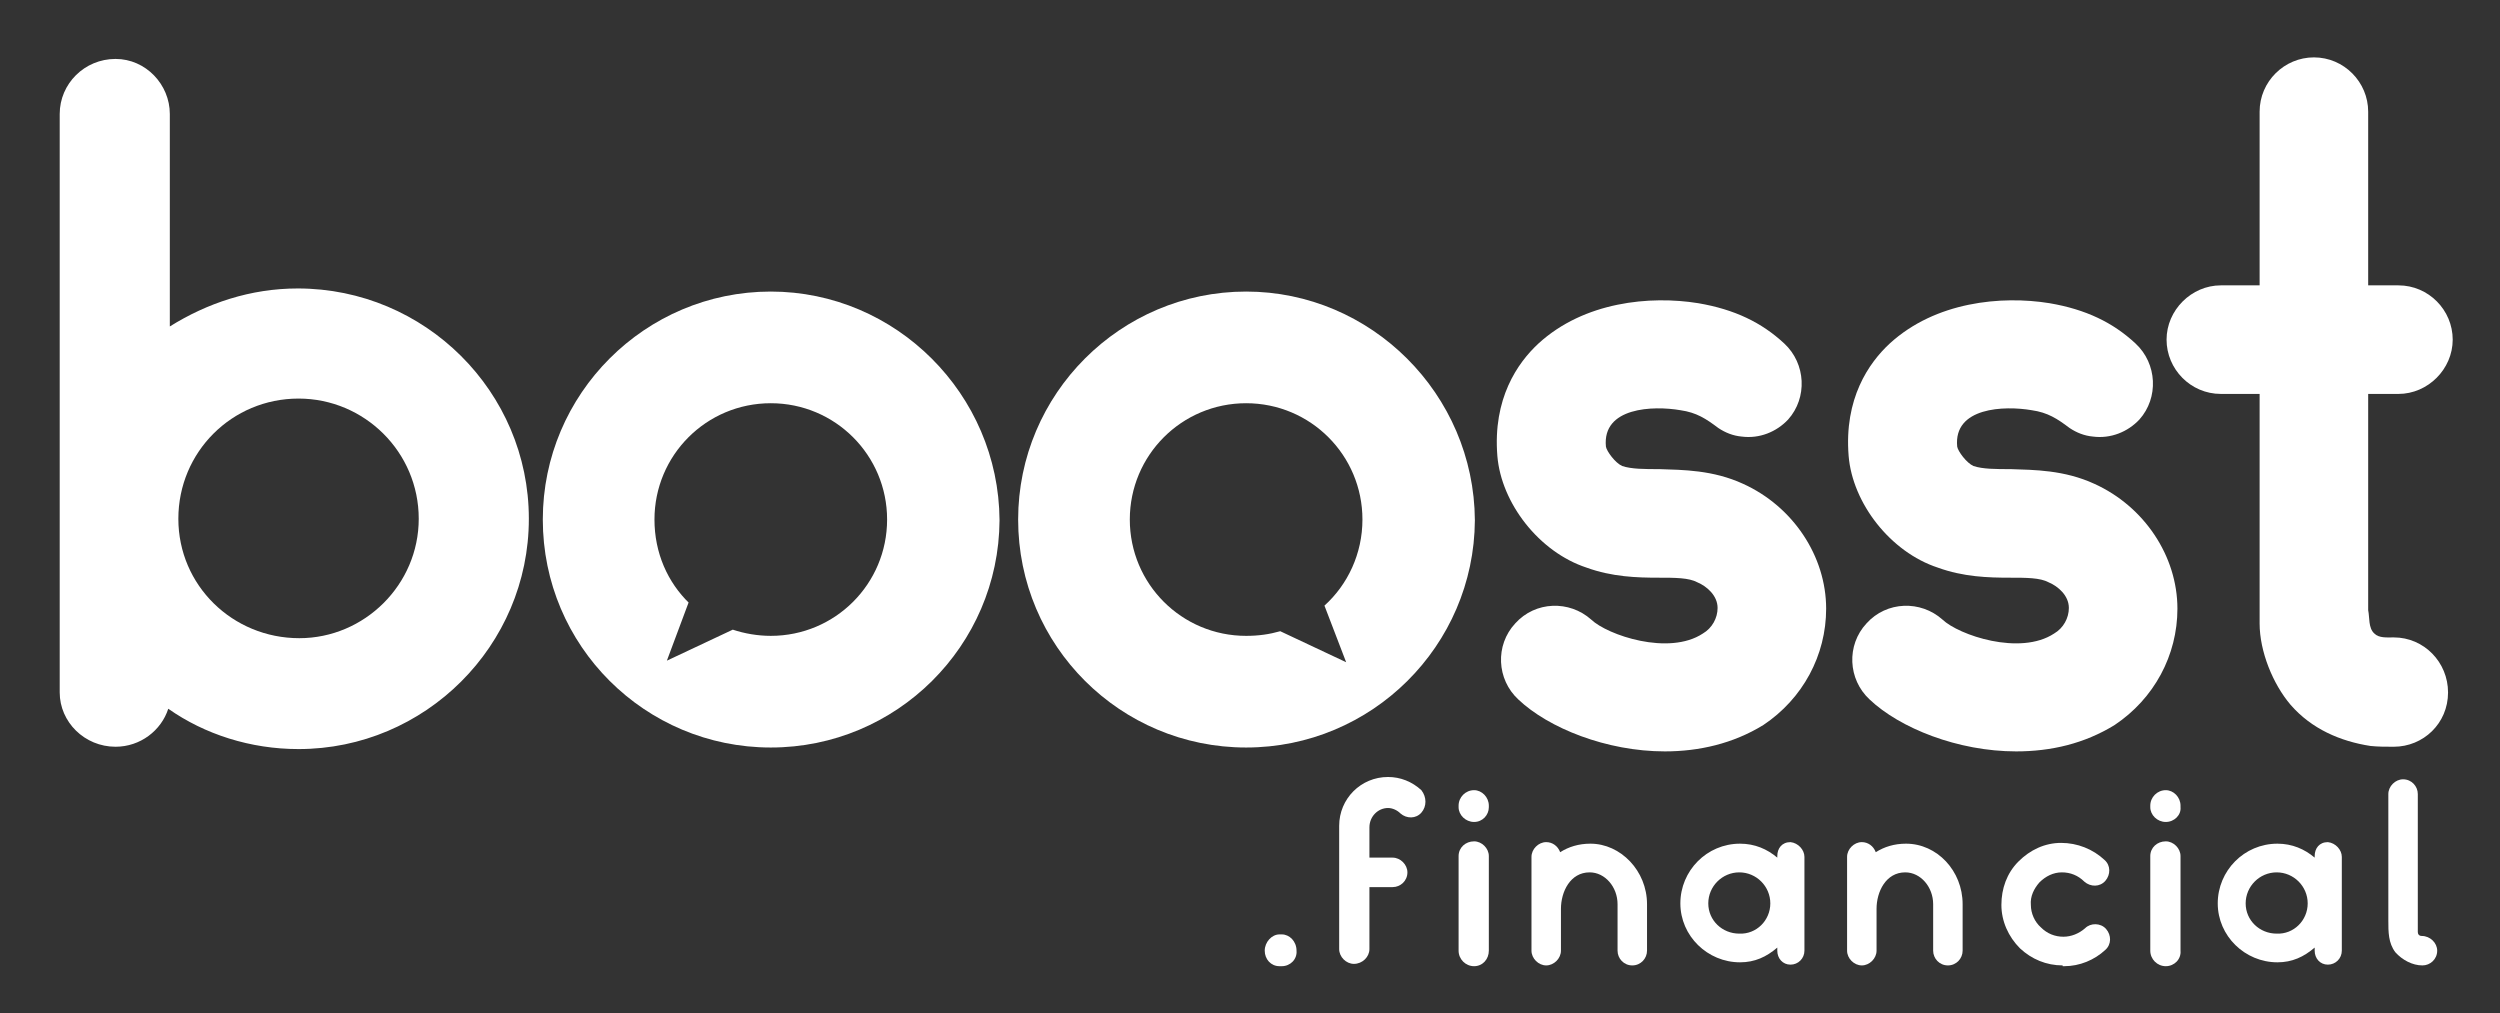
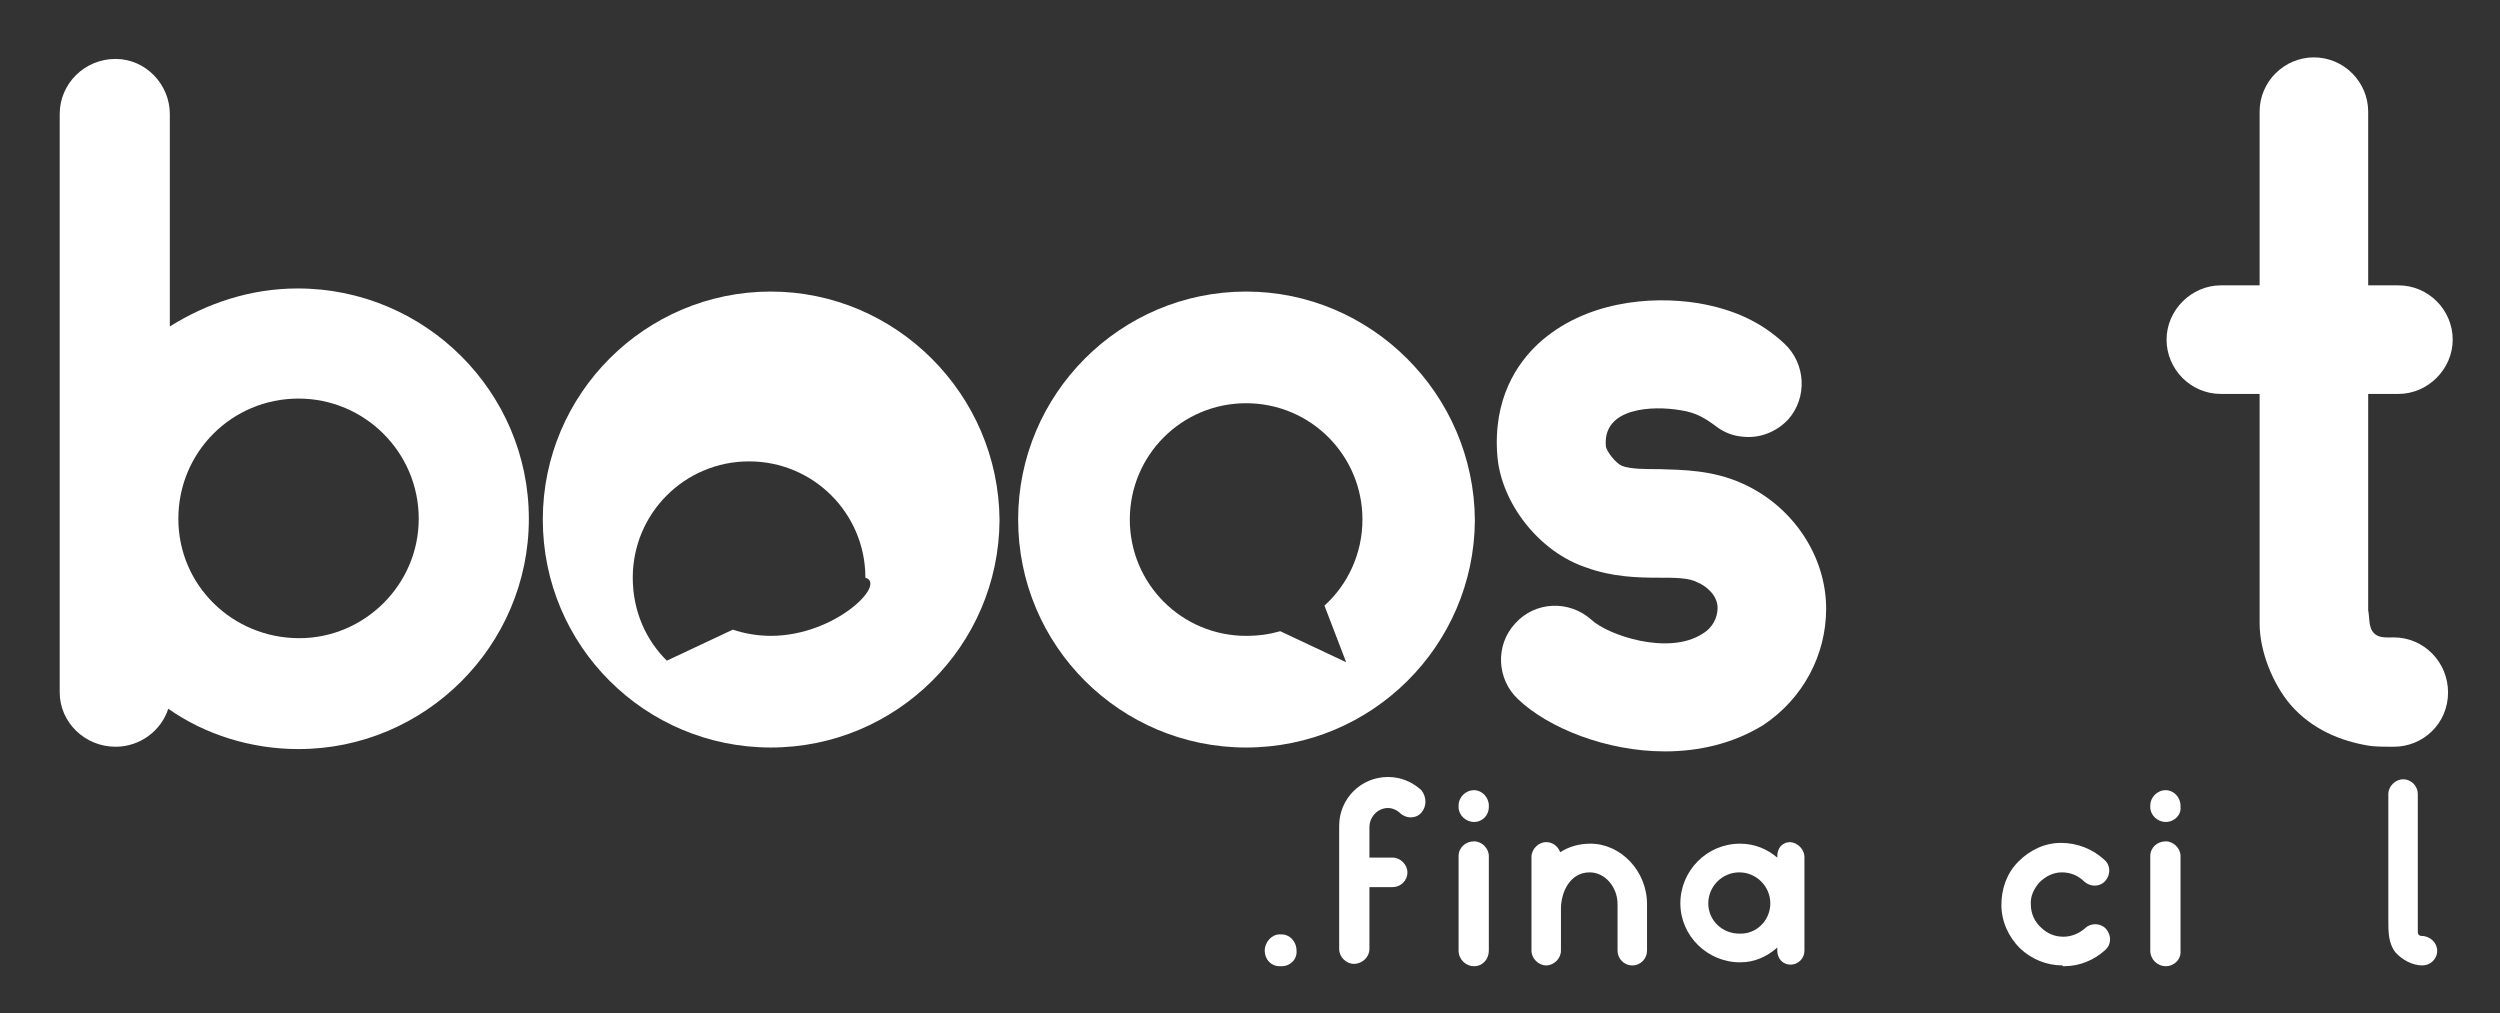
<svg xmlns="http://www.w3.org/2000/svg" version="1.1" id="Layer_1" x="0px" y="0px" viewBox="0 0 322.4 130.7" style="enable-background:new 0 0 322.4 130.7;" xml:space="preserve">
  <rect x="0" y="0" width="322.4" height="130.7" fill="#333333" stroke="none" />
  <style type="text/css">
	.st0{fill:#FFFFFF;}
</style>
  <path class="st0" d="M68.2,66.9c0,16.4-13.4,29.7-29.7,29.7c-6.2,0-12.1-1.9-16.8-5.2c-0.9,2.8-3.6,4.9-6.8,4.9c-4,0-7.2-3.2-7.2-7  V14.7c0-3.9,3.2-7.1,7.2-7.1c3.9,0,7,3.3,7,7.1v27.4c4.8-3,10.4-4.9,16.5-4.9C54.8,37.2,68.2,50.5,68.2,66.9z M54,66.9  c0-8.6-7-15.5-15.5-15.5c-8.6,0-15.5,6.9-15.5,15.5S30,82.3,38.6,82.3C47,82.3,54,75.4,54,66.9z" />
  <path class="st0" d="M214.7,96.9c-7.5,0-15-3-18.9-6.7c-2.8-2.6-3-7-0.4-9.8c2.6-2.9,7-3,9.8-0.5c2.1,2,10,4.7,14.4,1.8  c1.2-0.7,1.9-2,1.9-3.3c0-1.6-1.4-2.8-2.6-3.3c-1.1-0.6-2.9-0.6-5-0.6c-2.8,0-6-0.1-9.3-1.3c-6.1-2-11-8.3-11.5-14.4  c-0.6-7.4,2.6-12,5.3-14.5c5.9-5.4,14.4-6.2,20.6-5.2c4.7,0.8,8.2,2.5,11.1,5.2c2.8,2.6,3,7,0.5,9.8c-1.5,1.6-3.7,2.5-6,2.2  c-1.1-0.1-2.1-0.5-3-1.1c-1.6-1.2-2.8-2-4.9-2.3c-3.5-0.6-10.1-0.4-9.6,4.7c0.1,0.6,1.2,2.1,2.1,2.5c1.2,0.4,2.9,0.4,4.8,0.4  c3,0.1,6.9,0.1,10.8,1.9c6.4,2.9,10.7,9.3,10.7,16.1c0,6-3,11.6-8.1,15C223.5,95.9,219.1,96.9,214.7,96.9z" />
-   <path class="st0" d="M260,96.9c-7.5,0-15-3-18.9-6.7c-2.8-2.6-3-7-0.4-9.8c2.6-2.9,7-3,9.8-0.5c2.1,2,10,4.7,14.4,1.8  c1.2-0.7,1.9-2,1.9-3.3c0-1.6-1.4-2.8-2.6-3.3c-1.1-0.6-2.9-0.6-5-0.6c-2.8,0-6-0.1-9.3-1.3c-6.1-2-11-8.3-11.5-14.4  c-0.6-7.4,2.6-12,5.3-14.5c5.9-5.4,14.4-6.2,20.6-5.2c4.7,0.8,8.2,2.5,11.1,5.2c2.8,2.6,3,7,0.5,9.8c-1.5,1.6-3.7,2.5-6,2.2  c-1.1-0.1-2.1-0.5-3-1.1c-1.6-1.2-2.8-2-4.9-2.3c-3.5-0.6-10.1-0.4-9.6,4.7c0.1,0.6,1.2,2.1,2.1,2.5c1.2,0.4,2.9,0.4,4.8,0.4  c3,0.1,6.9,0.1,10.8,1.9c6.4,2.9,10.7,9.3,10.7,16.1c0,6-3,11.6-8.1,15C268.8,95.9,264.5,96.9,260,96.9z" />
  <path class="st0" d="M315.7,89.3c0,4-3.2,7-7,7c-1.1,0-2,0-3-0.1c-3.9-0.6-7.6-2.2-10.3-5.3c-2.3-2.7-4-6.9-4-10.5V50.8h-5  c-3.9,0-7-3.2-7-7s3.2-7,7-7h5V14.4c0-3.9,3.2-7,7-7c3.9,0,7,3.2,7,7v22.4h3.9c3.9,0,7,3.2,7,7s-3.2,7-7,7h-3.9v27.9  c0.2,0.9,0,2.3,0.8,3c0.6,0.6,1.6,0.5,2.5,0.5C312.6,82.2,315.7,85.4,315.7,89.3z" />
-   <path class="st0" d="M99.4,37.6C83.2,37.6,70,50.8,70,67c0,16.3,13.2,29.4,29.4,29.4s29.4-13.1,29.5-29.3  C128.8,50.8,115.5,37.6,99.4,37.6z M99.4,82c-1.7,0-3.4-0.3-4.9-0.8l-8.5,4l2.8-7.5l0.1,0.1c-2.8-2.7-4.5-6.5-4.5-10.8  c0-8.3,6.7-15,15-15s15,6.7,15,15C114.4,75.3,107.7,82,99.4,82z" />
+   <path class="st0" d="M99.4,37.6C83.2,37.6,70,50.8,70,67c0,16.3,13.2,29.4,29.4,29.4s29.4-13.1,29.5-29.3  C128.8,50.8,115.5,37.6,99.4,37.6z M99.4,82c-1.7,0-3.4-0.3-4.9-0.8l-8.5,4l0.1,0.1c-2.8-2.7-4.5-6.5-4.5-10.8  c0-8.3,6.7-15,15-15s15,6.7,15,15C114.4,75.3,107.7,82,99.4,82z" />
  <path class="st0" d="M160.7,37.6c-16.2,0-29.4,13.2-29.4,29.4c0,16.3,13.2,29.4,29.4,29.4s29.4-13.1,29.5-29.3  C190.1,50.8,176.8,37.6,160.7,37.6z M173.6,85.4l-8.5-4c-1.4,0.4-2.8,0.6-4.4,0.6c-8.3,0-15-6.7-15-15c0-8.3,6.7-15,15-15  c8.3,0,15,6.7,15,15c0,4.4-1.9,8.4-4.9,11.1L173.6,85.4z" />
  <g>
    <path class="st0" d="M165.3,124.6h-0.3c-1.1,0-1.9-0.9-1.9-2c0-1.1,0.9-2.1,1.9-2.1h0.3c1,0,1.9,0.9,1.9,2.1   C167.3,123.7,166.4,124.6,165.3,124.6z" />
    <path class="st0" d="M183.3,104.8c-0.7,0.8-1.9,0.8-2.7,0.1c-0.4-0.4-1-0.7-1.6-0.7c-1.3,0-2.4,1.1-2.4,2.5v3.9h3   c1,0,1.9,0.9,1.9,1.9c0,1.1-0.9,1.9-1.9,1.9h-3v8c0,1-0.9,1.9-2,1.9c-1,0-1.9-0.9-1.9-1.9v-0.1c0-2.5,0-5.1,0-7.6v-8.2   c0-3.5,2.8-6.3,6.3-6.3c1.6,0,3.1,0.6,4.3,1.7C184,102.8,184,104,183.3,104.8z" />
    <path class="st0" d="M190.1,106c-1.1,0-2-0.9-2-1.9v-0.2c0-1.1,0.9-2,2-2c1,0,1.9,0.9,1.9,2v0.2C192,105.1,191.2,106,190.1,106z    M190.1,124.6c-1.1,0-2-0.9-2-2v-12.2c0-1.1,0.9-1.9,2-1.9c1,0,1.9,0.9,1.9,1.9v12.2C192,123.7,191.2,124.6,190.1,124.6z" />
    <path class="st0" d="M212.4,116.6v6c0,1-0.8,1.9-1.9,1.9c-1.1,0-1.9-0.9-1.9-1.9v-6c0-2.2-1.6-4.1-3.6-4.1c-2.5,0-3.7,2.5-3.7,4.7   v5.4c0,1-0.9,1.9-1.9,1.9c-1,0-1.9-0.9-1.9-1.9v-12.1c0-1,0.9-1.9,1.9-1.9c0.8,0,1.5,0.5,1.8,1.3c1.1-0.7,2.4-1.1,3.9-1.1   C209,108.8,212.4,112.3,212.4,116.6z" />
    <path class="st0" d="M232.7,110.5v12.1c0,1-0.8,1.8-1.8,1.8c-1,0-1.7-0.8-1.7-1.8v-0.4c-1.4,1.2-2.9,1.9-4.8,1.9   c-4.2,0-7.7-3.4-7.7-7.6c0-4.2,3.4-7.7,7.7-7.7c1.9,0,3.5,0.7,4.8,1.8v-0.2c0-1,0.6-1.8,1.7-1.8   C231.9,108.7,232.7,109.6,232.7,110.5z M228.3,116.5c0-2.2-1.8-4-4-4c-2.2,0-4,1.8-4,4c0,2.2,1.8,3.9,4,3.9   C226.5,120.5,228.3,118.7,228.3,116.5z" />
-     <path class="st0" d="M253.1,116.6v6c0,1-0.8,1.9-1.9,1.9c-1.1,0-1.9-0.9-1.9-1.9v-6c0-2.2-1.6-4.1-3.6-4.1c-2.5,0-3.7,2.5-3.7,4.7   v5.4c0,1-0.9,1.9-1.9,1.9c-1,0-1.9-0.9-1.9-1.9v-12.1c0-1,0.9-1.9,1.9-1.9c0.8,0,1.5,0.5,1.8,1.3c1.1-0.7,2.4-1.1,3.9-1.1   C249.8,108.8,253.1,112.3,253.1,116.6z" />
    <path class="st0" d="M266,124.5c-2.1,0-4-0.8-5.5-2.2c-1.5-1.5-2.4-3.5-2.4-5.6c0-2.1,0.7-4.1,2.2-5.6c1.5-1.5,3.4-2.4,5.5-2.4   c2.1,0,4.1,0.8,5.6,2.2c0.8,0.7,0.8,1.9,0.1,2.7c-0.7,0.8-1.9,0.8-2.7,0.1c-0.8-0.8-1.8-1.2-2.9-1.2c-1.1,0-2.1,0.5-2.9,1.3   c-0.7,0.8-1.2,1.8-1.1,2.9c0,1.1,0.5,2.2,1.3,2.9c0.8,0.8,1.8,1.2,2.9,1.2c1,0,2-0.4,2.8-1.1c0.7-0.7,2-0.7,2.7,0.1   c0.7,0.8,0.7,2-0.1,2.7c-1.4,1.3-3.3,2.1-5.3,2.1H266z" />
    <path class="st0" d="M279.3,106c-1.1,0-2-0.9-2-1.9v-0.2c0-1.1,0.9-2,2-2c1,0,1.9,0.9,1.9,2v0.2C281.3,105.1,280.4,106,279.3,106z    M279.3,124.6c-1.1,0-2-0.9-2-2v-12.2c0-1.1,0.9-1.9,2-1.9c1,0,1.9,0.9,1.9,1.9v12.2C281.3,123.7,280.4,124.6,279.3,124.6z" />
-     <path class="st0" d="M302,110.5v12.1c0,1-0.8,1.8-1.8,1.8c-1,0-1.7-0.8-1.7-1.8v-0.4c-1.4,1.2-2.9,1.9-4.8,1.9   c-4.2,0-7.7-3.4-7.7-7.6c0-4.2,3.4-7.7,7.7-7.7c1.9,0,3.5,0.7,4.8,1.8v-0.2c0-1,0.6-1.8,1.7-1.8C301.2,108.7,302,109.6,302,110.5z    M297.6,116.5c0-2.2-1.8-4-4-4c-2.2,0-4,1.8-4,4c0,2.2,1.8,3.9,4,3.9C295.8,120.5,297.6,118.7,297.6,116.5z" />
    <path class="st0" d="M314.3,122.6c0,1.1-0.9,1.9-1.9,1.9c-1.3,0-2.6-0.7-3.5-1.7c-0.9-1.2-0.9-2.6-0.9-4.1v-9.5c0-2.3,0-4.6,0-6.8   c0-1,0.9-1.9,1.9-1.9c1.1,0,1.9,0.9,1.9,1.9v17.2c0,0.1,0,0.2,0,0.3c0,0.1,0,0.2,0,0.3c0,0.3,0.2,0.5,0.5,0.5   C313.4,120.7,314.3,121.6,314.3,122.6z" />
  </g>
</svg>